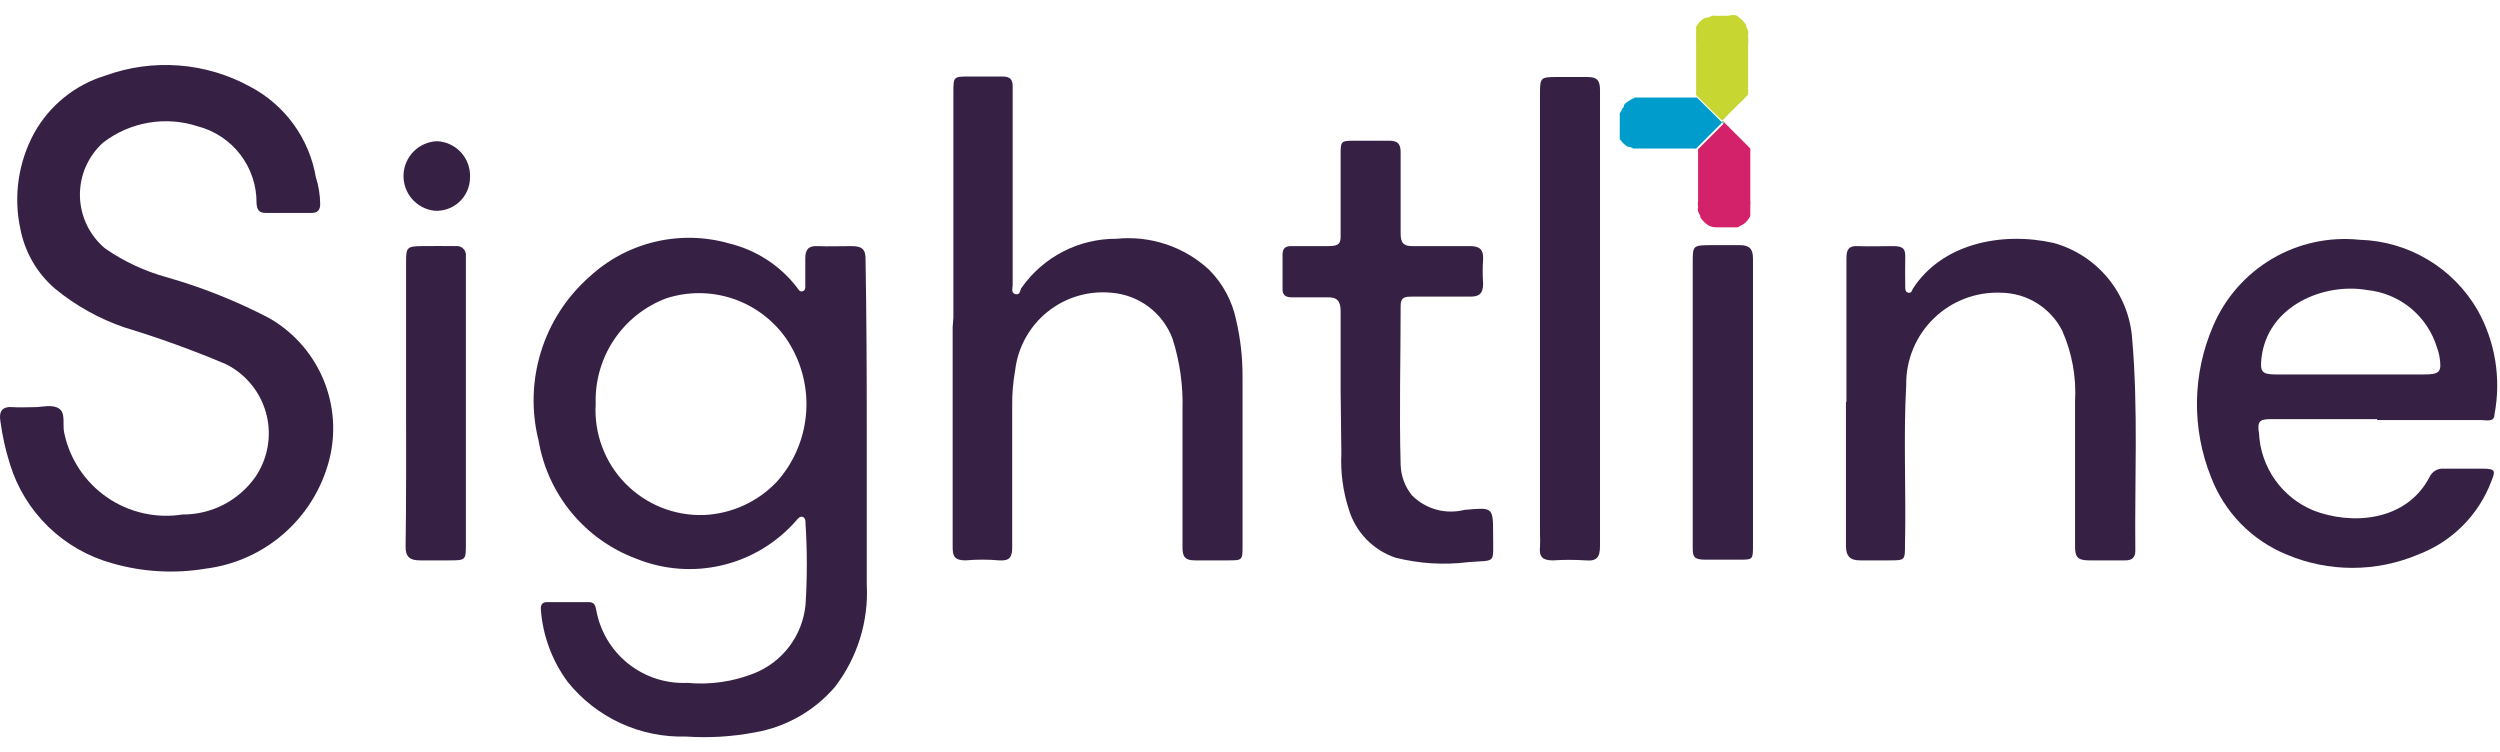
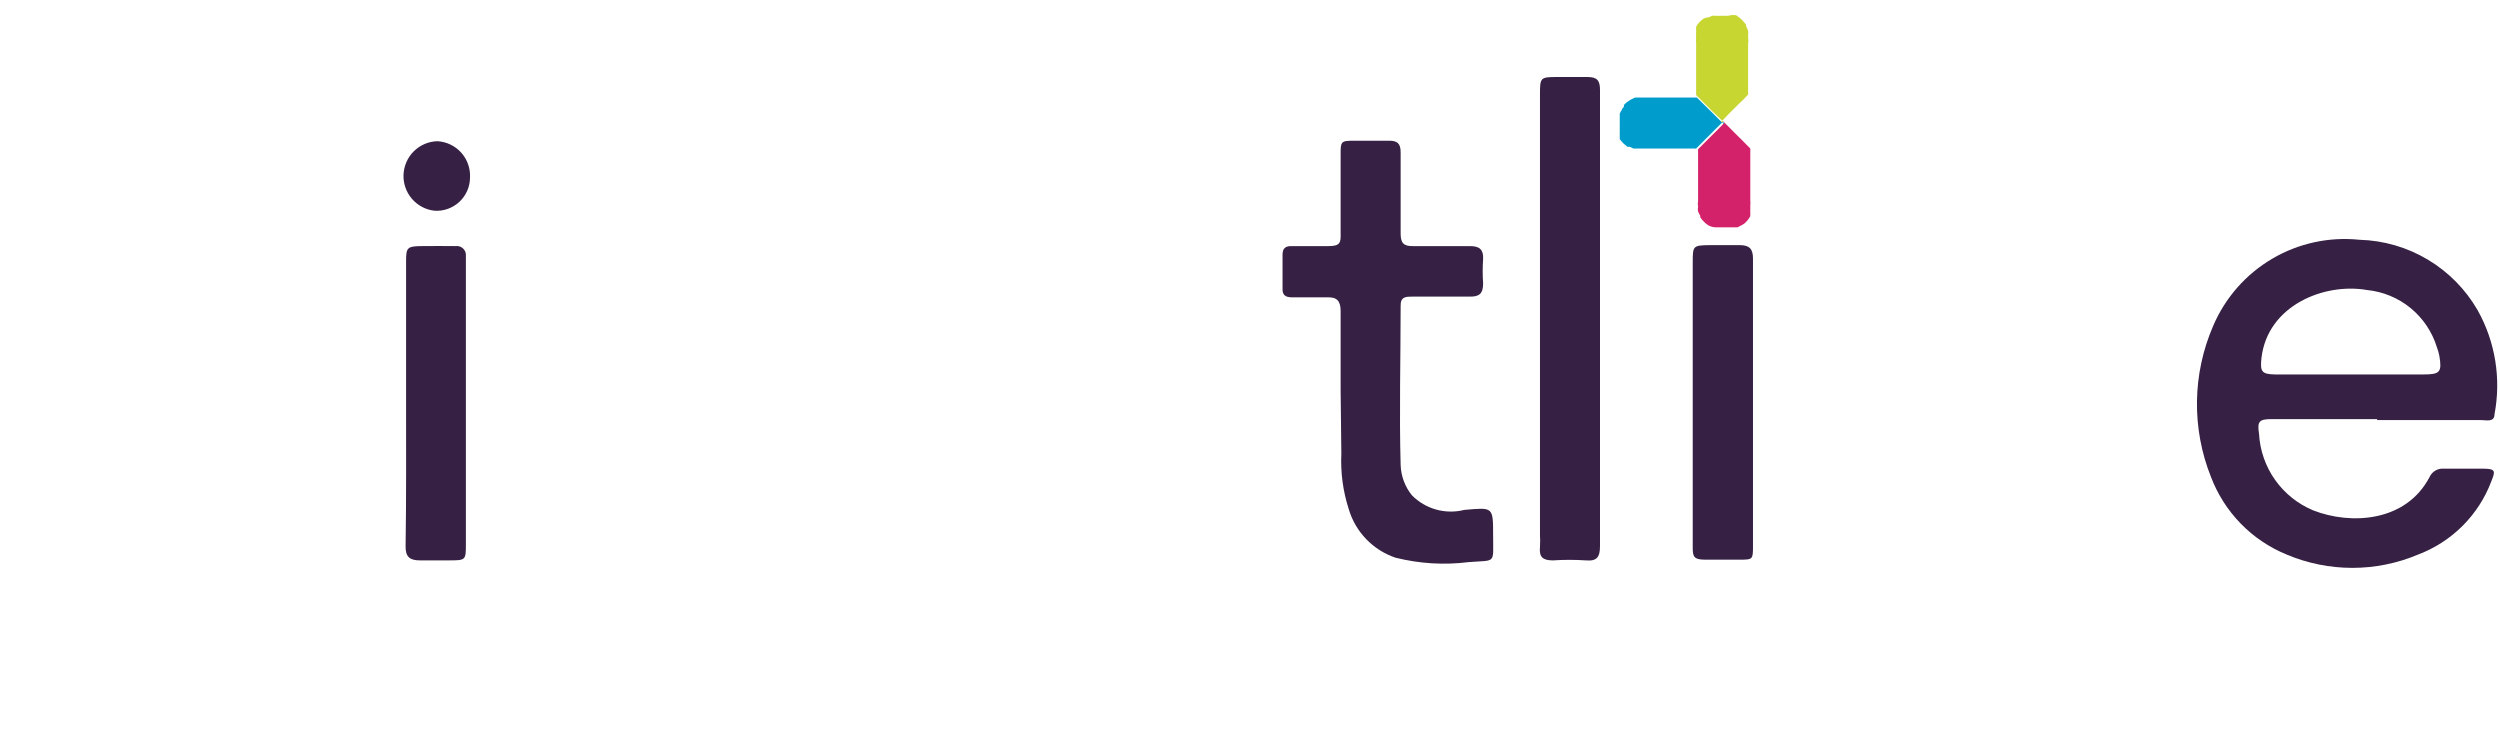
<svg xmlns="http://www.w3.org/2000/svg" width="113" height="34" viewBox="0 0 113 34" fill="none">
-   <path d="M39.178 19.352V26.41C39.267 28.076 38.759 29.718 37.744 31.043C36.813 32.132 35.529 32.862 34.116 33.105C33.091 33.299 32.046 33.362 31.006 33.292C29.987 33.321 28.975 33.114 28.049 32.688C27.123 32.261 26.308 31.626 25.668 30.833C24.953 29.869 24.528 28.721 24.444 27.524C24.444 27.304 24.532 27.215 24.73 27.215H26.616C26.848 27.215 26.914 27.359 26.947 27.557C27.115 28.516 27.626 29.381 28.386 29.99C29.145 30.599 30.1 30.91 31.072 30.866C32.095 30.962 33.127 30.814 34.083 30.436C34.718 30.183 35.272 29.761 35.682 29.214C36.093 28.667 36.344 28.017 36.41 27.337C36.487 26.117 36.487 24.895 36.41 23.675C36.41 23.554 36.41 23.422 36.288 23.366C36.167 23.311 36.046 23.455 35.969 23.554C35.09 24.549 33.925 25.247 32.633 25.552C31.341 25.856 29.986 25.751 28.756 25.252C27.617 24.828 26.609 24.111 25.835 23.174C25.061 22.237 24.547 21.113 24.344 19.914C24.011 18.592 24.048 17.203 24.451 15.9C24.854 14.597 25.606 13.429 26.627 12.525C27.462 11.747 28.483 11.198 29.592 10.932C30.702 10.665 31.861 10.69 32.958 11.003C34.17 11.297 35.247 11.993 36.013 12.977C36.079 13.066 36.134 13.209 36.278 13.165C36.421 13.121 36.399 12.977 36.399 12.867C36.399 12.47 36.399 12.073 36.399 11.676C36.399 11.268 36.553 11.102 36.961 11.124C37.369 11.146 37.987 11.124 38.494 11.124C39.002 11.124 39.134 11.301 39.123 11.764C39.167 14.301 39.178 16.826 39.178 19.352ZM26.925 18.249C26.885 18.909 26.983 19.57 27.213 20.189C27.443 20.809 27.8 21.373 28.261 21.847C28.722 22.32 29.277 22.692 29.89 22.939C30.503 23.185 31.161 23.301 31.822 23.278C33.081 23.222 34.268 22.676 35.13 21.756C35.913 20.872 36.375 19.751 36.443 18.573C36.511 17.395 36.181 16.228 35.505 15.26C34.911 14.43 34.069 13.811 33.099 13.491C32.129 13.172 31.083 13.17 30.112 13.485C29.151 13.847 28.326 14.502 27.755 15.356C27.183 16.21 26.893 17.222 26.925 18.249Z" fill="#362144" />
-   <path d="M1.57 18.403C1.9 18.403 2.364 18.26 2.672 18.47C2.981 18.679 2.816 19.209 2.904 19.573C3.152 20.753 3.845 21.794 4.838 22.48C5.831 23.165 7.05 23.443 8.242 23.256C8.891 23.261 9.531 23.107 10.107 22.81C10.684 22.512 11.179 22.078 11.551 21.547C11.829 21.134 12.017 20.667 12.1 20.177C12.184 19.686 12.162 19.183 12.035 18.702C11.909 18.221 11.681 17.772 11.367 17.386C11.054 17 10.661 16.685 10.216 16.462C8.714 15.826 7.179 15.27 5.617 14.797C4.486 14.409 3.433 13.822 2.507 13.066C1.682 12.365 1.122 11.404 0.919 10.341C0.605 8.876 0.824 7.347 1.537 6.029C2.232 4.77 3.391 3.832 4.768 3.415C5.829 3.03 6.96 2.875 8.086 2.96C9.212 3.046 10.306 3.37 11.297 3.912C12.074 4.319 12.747 4.9 13.264 5.61C13.78 6.319 14.126 7.138 14.275 8.003C14.402 8.399 14.469 8.812 14.473 9.227C14.473 9.492 14.352 9.624 14.087 9.624H12.003C11.694 9.624 11.617 9.47 11.595 9.183C11.603 8.391 11.346 7.618 10.864 6.988C10.383 6.359 9.704 5.909 8.937 5.709C8.217 5.474 7.451 5.419 6.706 5.548C5.96 5.676 5.257 5.986 4.658 6.448C4.32 6.752 4.053 7.126 3.872 7.542C3.692 7.959 3.604 8.41 3.613 8.864C3.623 9.318 3.73 9.765 3.927 10.174C4.124 10.583 4.407 10.945 4.757 11.235C5.597 11.816 6.529 12.252 7.514 12.525C9.117 12.981 10.668 13.598 12.146 14.367C13.208 14.968 14.051 15.892 14.553 17.005C15.054 18.117 15.189 19.36 14.937 20.554C14.644 21.891 13.943 23.105 12.932 24.027C11.921 24.949 10.648 25.535 9.29 25.704C7.885 25.939 6.445 25.856 5.077 25.462C3.988 25.163 2.992 24.594 2.182 23.808C1.372 23.021 0.775 22.042 0.445 20.962C0.246 20.329 0.102 19.679 0.015 19.021C-0.052 18.591 0.103 18.359 0.588 18.403C0.886 18.425 1.195 18.403 1.57 18.403Z" fill="#362144" />
-   <path d="M43.093 14.356V4.187C43.093 3.47 43.093 3.459 43.788 3.459C44.295 3.459 44.814 3.459 45.321 3.459C45.652 3.459 45.773 3.592 45.773 3.9C45.773 4.441 45.773 5.003 45.773 5.533C45.773 7.981 45.773 10.43 45.773 12.878C45.773 13.032 45.685 13.253 45.906 13.297C46.126 13.341 46.093 13.11 46.181 12.999C46.664 12.313 47.305 11.755 48.05 11.371C48.795 10.986 49.622 10.789 50.461 10.793C51.218 10.716 51.984 10.8 52.707 11.042C53.43 11.283 54.093 11.676 54.651 12.194C55.275 12.819 55.7 13.613 55.876 14.477C56.071 15.316 56.167 16.175 56.163 17.036C56.163 19.583 56.163 22.12 56.163 24.668C56.163 25.329 56.163 25.329 55.49 25.329C54.817 25.329 54.486 25.329 54.001 25.329C53.516 25.329 53.449 25.109 53.449 24.723C53.449 22.66 53.449 20.587 53.449 18.525C53.482 17.433 53.329 16.344 52.997 15.304C52.781 14.731 52.405 14.232 51.915 13.864C51.425 13.497 50.84 13.277 50.229 13.231C49.188 13.132 48.15 13.444 47.338 14.102C46.525 14.76 46.003 15.71 45.884 16.749C45.79 17.269 45.745 17.797 45.751 18.326C45.751 20.466 45.751 22.594 45.751 24.734C45.751 25.164 45.652 25.363 45.167 25.329C44.657 25.285 44.144 25.285 43.634 25.329C43.126 25.329 43.06 25.12 43.06 24.712C43.06 21.403 43.06 18.095 43.06 14.786L43.093 14.356Z" fill="#362144" />
  <path d="M107.447 18.944H102.682C102.109 18.944 102.021 19.043 102.109 19.616C102.151 20.364 102.403 21.084 102.836 21.695C103.269 22.305 103.866 22.782 104.557 23.069C106.245 23.73 108.748 23.609 109.818 21.558C109.874 21.437 109.965 21.337 110.079 21.27C110.193 21.203 110.325 21.173 110.458 21.183C111.031 21.183 111.56 21.183 112.189 21.183C112.818 21.183 112.796 21.282 112.608 21.756C112.323 22.511 111.881 23.197 111.31 23.767C110.74 24.337 110.054 24.78 109.3 25.065C108.359 25.463 107.348 25.668 106.327 25.668C105.306 25.668 104.295 25.463 103.355 25.065C102.575 24.746 101.869 24.27 101.281 23.667C100.693 23.063 100.235 22.345 99.936 21.558C99.501 20.469 99.286 19.306 99.303 18.134C99.32 16.962 99.569 15.806 100.035 14.731C100.577 13.46 101.512 12.396 102.703 11.695C103.894 10.994 105.278 10.694 106.653 10.838C107.741 10.868 108.803 11.177 109.737 11.735C110.672 12.293 111.448 13.081 111.991 14.025C112.789 15.453 113.058 17.116 112.752 18.723C112.752 19.098 112.377 18.988 112.156 18.988H107.447V18.944ZM106.245 16.925H109.553C110.292 16.925 110.38 16.815 110.259 16.087C110.234 15.956 110.197 15.826 110.149 15.701C109.937 15.006 109.525 14.39 108.964 13.928C108.402 13.467 107.717 13.182 106.995 13.11C105.042 12.768 102.495 13.815 102.219 16.175C102.153 16.793 102.219 16.915 102.837 16.925H106.245Z" fill="#362144" />
-   <path d="M83.459 18.172C83.459 15.966 83.459 13.837 83.459 11.676C83.459 11.268 83.569 11.102 83.988 11.124C84.407 11.146 85.091 11.124 85.576 11.124C86.062 11.124 86.128 11.279 86.117 11.665C86.106 12.051 86.117 12.525 86.117 12.955C86.117 13.065 86.117 13.209 86.26 13.231C86.404 13.253 86.415 13.143 86.459 13.054C87.76 11.025 90.451 10.451 92.823 10.981C93.79 11.248 94.651 11.807 95.287 12.584C95.923 13.36 96.303 14.314 96.374 15.315C96.65 18.503 96.484 21.69 96.517 24.888C96.517 25.208 96.363 25.329 96.065 25.329C95.513 25.329 94.962 25.329 94.422 25.329C93.881 25.329 93.793 25.153 93.793 24.69C93.793 22.484 93.793 20.278 93.793 18.139C93.855 17.041 93.655 15.945 93.209 14.94C92.948 14.431 92.553 14.004 92.067 13.702C91.582 13.401 91.023 13.238 90.451 13.231C89.893 13.207 89.335 13.297 88.812 13.496C88.29 13.694 87.813 13.998 87.412 14.387C87.01 14.776 86.692 15.243 86.477 15.759C86.262 16.275 86.154 16.829 86.161 17.389C86.029 19.793 86.161 22.208 86.106 24.624C86.106 25.318 86.106 25.329 85.411 25.329C84.97 25.329 84.518 25.329 84.077 25.329C83.635 25.329 83.437 25.153 83.437 24.668C83.437 22.462 83.437 20.333 83.437 18.161L83.459 18.172Z" fill="#362144" />
  <path d="M60.596 17.631C60.596 16.44 60.596 15.249 60.596 14.058C60.596 13.606 60.431 13.418 59.978 13.44H58.401C58.126 13.44 57.96 13.352 57.971 13.054C57.971 12.536 57.971 12.029 57.971 11.51C57.971 11.201 58.126 11.113 58.412 11.124C58.953 11.124 59.515 11.124 60.045 11.124C60.574 11.124 60.607 10.97 60.596 10.562C60.596 9.371 60.596 8.191 60.596 7C60.596 6.382 60.596 6.36 61.247 6.36H62.78C63.144 6.36 63.309 6.47 63.309 6.878C63.309 8.102 63.309 9.327 63.309 10.551C63.309 10.97 63.431 11.135 63.872 11.124C64.732 11.124 65.592 11.124 66.452 11.124C66.871 11.124 67.059 11.279 67.037 11.709C67.011 12.076 67.011 12.445 67.037 12.812C67.037 13.275 66.861 13.418 66.419 13.407C65.559 13.407 64.699 13.407 63.839 13.407C63.552 13.407 63.298 13.407 63.309 13.826C63.309 16.22 63.243 18.624 63.309 21.017C63.325 21.516 63.503 21.996 63.816 22.385C64.119 22.693 64.498 22.916 64.914 23.032C65.33 23.148 65.769 23.153 66.188 23.047C67.489 22.936 67.489 22.892 67.489 24.205C67.489 25.517 67.632 25.308 66.386 25.407C65.281 25.547 64.159 25.479 63.078 25.208C62.573 25.038 62.117 24.749 61.749 24.365C61.38 23.981 61.109 23.513 60.96 23.002C60.702 22.198 60.589 21.354 60.629 20.51L60.596 17.631Z" fill="#362144" />
  <path d="M72.32 14.455C72.32 17.863 72.32 21.271 72.32 24.679C72.32 25.175 72.187 25.374 71.68 25.33C71.184 25.297 70.687 25.297 70.191 25.33C69.717 25.33 69.563 25.164 69.607 24.723C69.618 24.539 69.618 24.355 69.607 24.172V4.32C69.607 3.492 69.607 3.481 70.412 3.481C70.864 3.481 71.316 3.481 71.757 3.481C72.198 3.481 72.32 3.647 72.32 4.066C72.32 6.856 72.32 9.658 72.32 12.459V14.455Z" fill="#362144" />
  <path d="M79.235 18.249V24.646C79.235 25.297 79.235 25.297 78.617 25.297C78 25.297 77.581 25.297 77.073 25.297C76.566 25.297 76.511 25.164 76.511 24.756C76.511 23.83 76.511 22.903 76.511 21.977C76.511 18.613 76.511 15.26 76.511 11.896C76.511 11.102 76.511 11.091 77.294 11.08C77.746 11.08 78.198 11.08 78.639 11.08C79.081 11.08 79.235 11.257 79.235 11.687C79.235 13.904 79.235 16.099 79.235 18.249Z" fill="#362144" />
  <path d="M18.355 18.183V11.786C18.355 11.201 18.411 11.135 19.006 11.124C19.602 11.113 20.109 11.124 20.594 11.124C20.656 11.115 20.719 11.121 20.779 11.14C20.838 11.16 20.893 11.193 20.937 11.236C20.982 11.28 21.016 11.333 21.037 11.392C21.058 11.451 21.065 11.514 21.058 11.576C21.058 11.808 21.058 12.04 21.058 12.271V24.579C21.058 25.318 21.058 25.329 20.308 25.329C19.866 25.329 19.414 25.329 18.973 25.329C18.532 25.329 18.322 25.175 18.333 24.69C18.366 22.517 18.355 20.355 18.355 18.183Z" fill="#362144" />
  <path d="M21.245 8.025C21.244 8.231 21.201 8.435 21.118 8.624C21.035 8.813 20.915 8.982 20.764 9.123C20.613 9.263 20.435 9.372 20.241 9.441C20.047 9.51 19.841 9.539 19.635 9.525C19.239 9.48 18.875 9.286 18.616 8.983C18.357 8.68 18.222 8.29 18.239 7.892C18.256 7.494 18.423 7.117 18.706 6.836C18.99 6.556 19.369 6.394 19.767 6.382C20.181 6.405 20.569 6.59 20.846 6.898C21.122 7.206 21.266 7.611 21.245 8.025Z" fill="#362144" />
-   <path d="M77.889 5.489L77.658 5.72L77.106 6.272L76.665 6.713C76.655 6.719 76.644 6.722 76.632 6.722C76.62 6.722 76.609 6.719 76.599 6.713H74.173H73.996H73.831L73.665 6.636H73.566C73.566 6.636 73.401 6.514 73.334 6.437L73.213 6.294V6.183C73.217 6.15 73.217 6.117 73.213 6.084C73.208 6.048 73.208 6.01 73.213 5.974C73.213 5.974 73.213 5.853 73.213 5.797V5.323C73.213 5.323 73.213 5.202 73.213 5.136C73.238 5.078 73.268 5.023 73.301 4.97C73.321 4.914 73.355 4.865 73.401 4.827V4.75C73.432 4.707 73.469 4.67 73.511 4.639C73.584 4.582 73.661 4.53 73.743 4.485C73.797 4.466 73.849 4.44 73.897 4.408H74.106H74.294H76.698L77.426 5.125L77.945 5.643L77.889 5.489Z" fill="#009CCC" />
+   <path d="M77.889 5.489L77.658 5.72L77.106 6.272L76.665 6.713C76.655 6.719 76.644 6.722 76.632 6.722C76.62 6.722 76.609 6.719 76.599 6.713H74.173H73.996H73.831L73.665 6.636H73.566C73.566 6.636 73.401 6.514 73.334 6.437L73.213 6.294V6.183C73.217 6.15 73.217 6.117 73.213 6.084C73.208 6.048 73.208 6.01 73.213 5.974C73.213 5.974 73.213 5.853 73.213 5.797C73.213 5.323 73.213 5.202 73.213 5.136C73.238 5.078 73.268 5.023 73.301 4.97C73.321 4.914 73.355 4.865 73.401 4.827V4.75C73.432 4.707 73.469 4.67 73.511 4.639C73.584 4.582 73.661 4.53 73.743 4.485C73.797 4.466 73.849 4.44 73.897 4.408H74.106H74.294H76.698L77.426 5.125L77.945 5.643L77.889 5.489Z" fill="#009CCC" />
  <path d="M77.9 5.511L77.382 5.014L76.665 4.297C76.665 4.176 76.665 4.066 76.665 3.944V1.915C76.654 1.849 76.654 1.782 76.665 1.717C76.659 1.643 76.659 1.569 76.665 1.496C76.665 1.496 76.665 1.419 76.665 1.386V1.287V1.209C76.736 1.08 76.834 0.967 76.952 0.878C77.026 0.818 77.121 0.787 77.216 0.79L77.393 0.713C77.426 0.705 77.46 0.705 77.492 0.713C77.492 0.713 77.57 0.713 77.614 0.713C77.625 0.72 77.639 0.723 77.652 0.723C77.666 0.723 77.679 0.72 77.691 0.713H78.121C78.185 0.691 78.252 0.68 78.319 0.68H78.408C78.408 0.68 78.507 0.68 78.562 0.757C78.663 0.823 78.752 0.905 78.827 1L78.926 1.121C78.93 1.147 78.93 1.173 78.926 1.198C78.96 1.259 78.989 1.321 79.014 1.386C79.026 1.455 79.026 1.526 79.014 1.595V1.706C79.031 1.8 79.031 1.897 79.014 1.992V2.489C79.014 2.566 79.014 2.654 79.014 2.731C79.014 2.808 79.014 2.897 79.014 2.974V4.187C79.014 4.187 79.014 4.187 79.014 4.275L78.794 4.507L78.573 4.716C78.485 4.805 78.397 4.904 78.297 4.992L78.121 5.169L77.945 5.356L77.801 5.489C77.803 5.499 77.808 5.509 77.816 5.517C77.823 5.525 77.833 5.53 77.843 5.533C77.854 5.535 77.865 5.534 77.875 5.53C77.885 5.526 77.894 5.519 77.9 5.511Z" fill="#C8D632" />
  <path d="M77.878 5.478C78.055 5.643 78.22 5.819 78.397 5.996C78.573 6.172 78.882 6.47 79.114 6.713C79.114 6.823 79.114 6.944 79.114 7.055V9.073C79.124 9.139 79.124 9.206 79.114 9.271C79.114 9.338 79.114 9.415 79.114 9.481C79.109 9.518 79.109 9.555 79.114 9.591V9.702C79.11 9.724 79.11 9.746 79.114 9.768C79.046 9.899 78.952 10.015 78.838 10.11L78.706 10.187L78.54 10.275H78.441C78.441 10.275 78.364 10.275 78.331 10.275C78.297 10.275 78.264 10.275 78.253 10.275H77.867C77.801 10.275 77.746 10.275 77.691 10.275H77.603C77.468 10.28 77.335 10.25 77.217 10.187C77.118 10.122 77.029 10.044 76.952 9.955L76.853 9.823V9.757C76.815 9.693 76.782 9.627 76.753 9.558C76.737 9.489 76.737 9.418 76.753 9.349C76.737 9.257 76.737 9.164 76.753 9.073V6.746L76.974 6.525L77.183 6.316L77.459 6.04L77.647 5.853L77.823 5.676L77.967 5.533L77.878 5.478Z" fill="#D4226A" />
</svg>